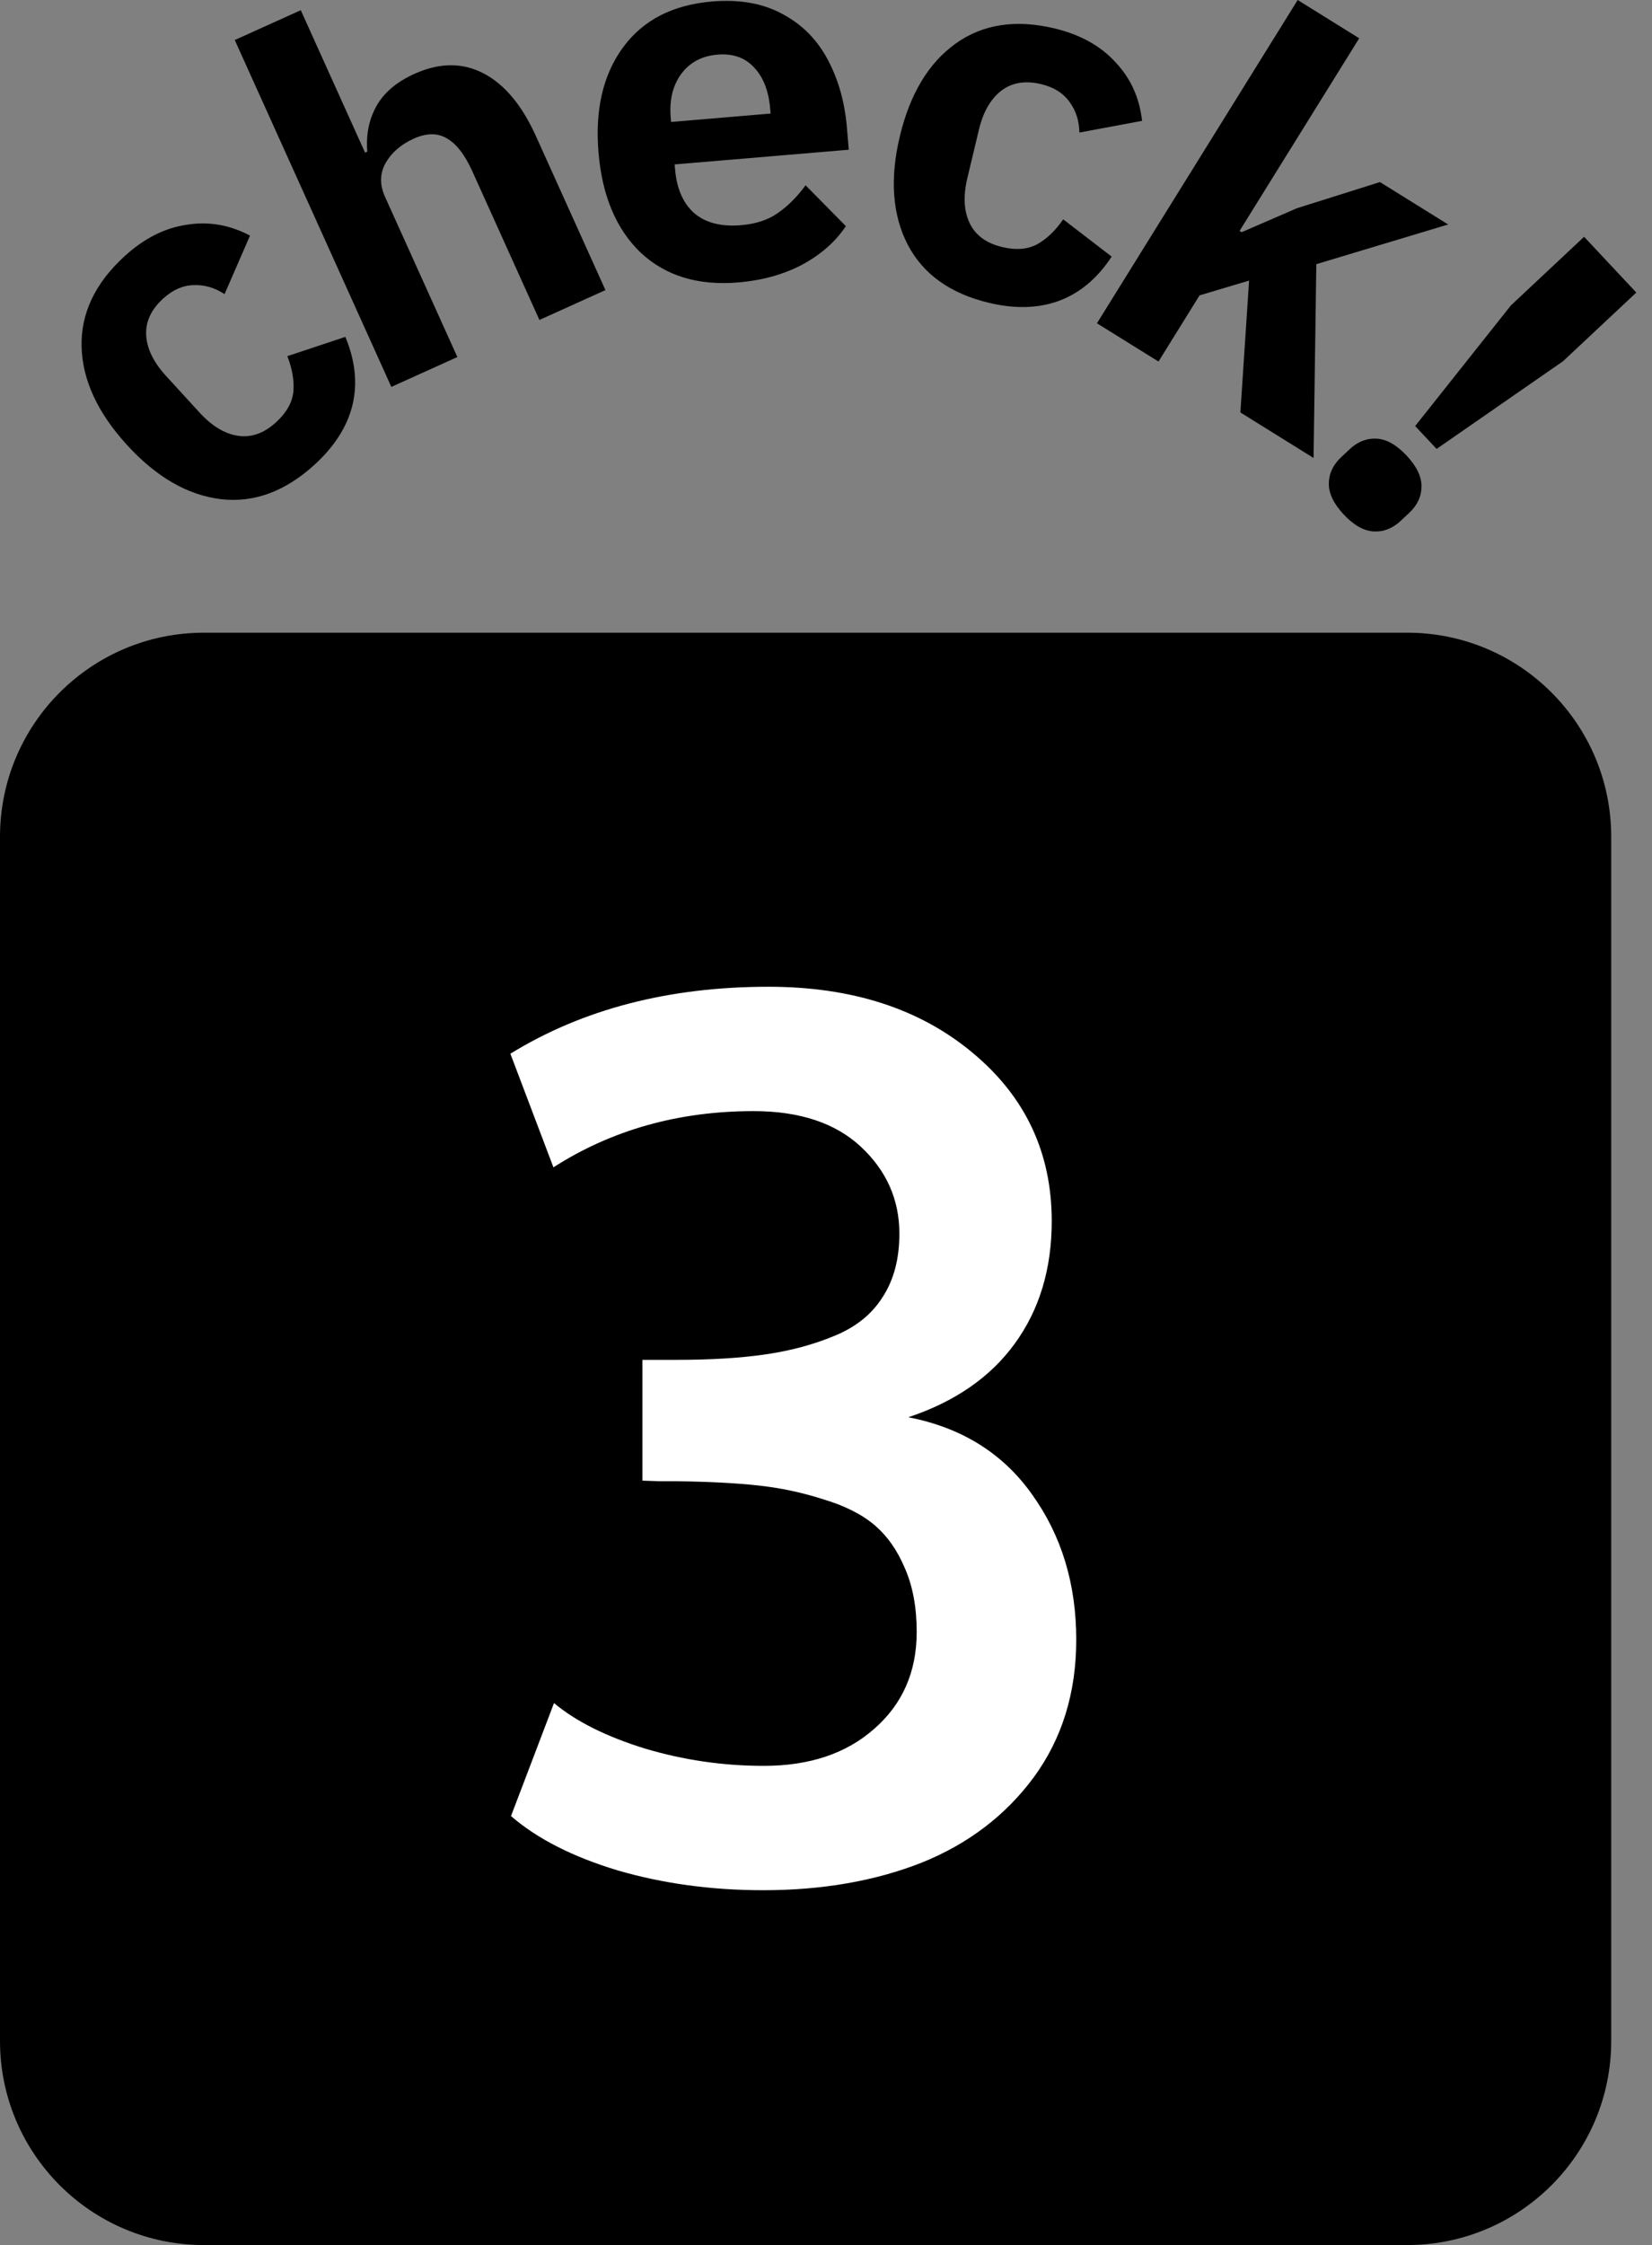
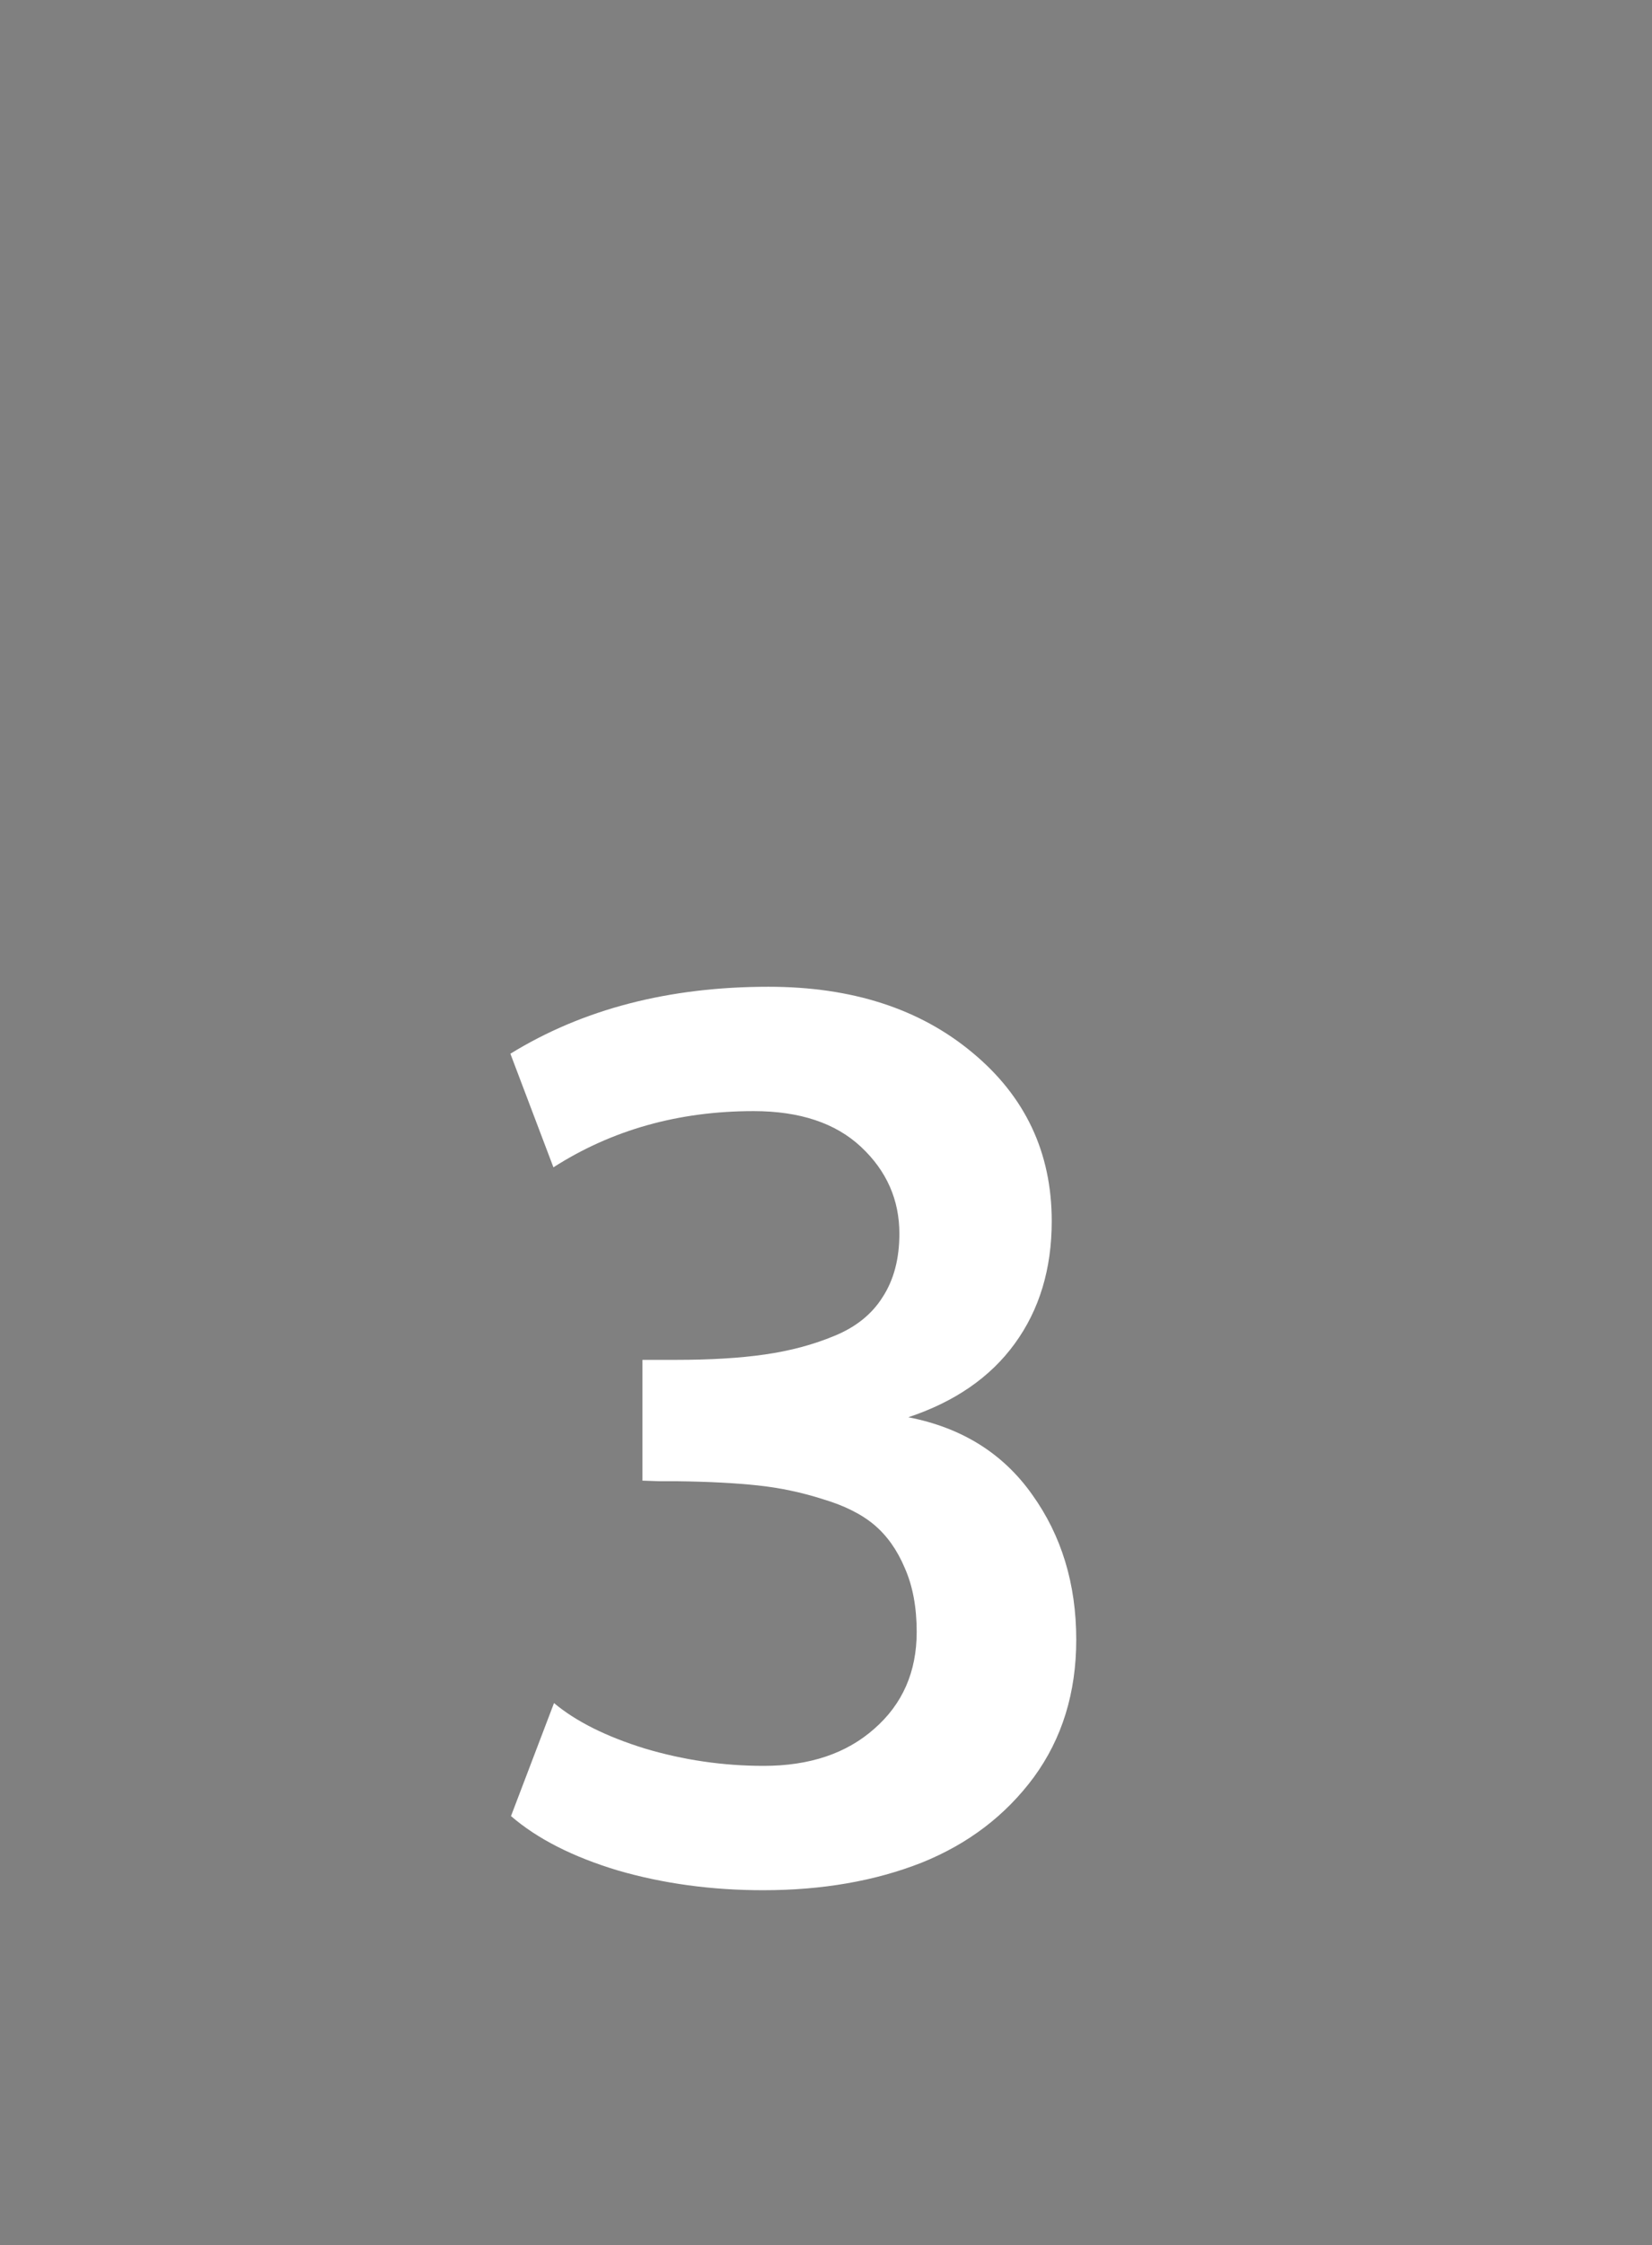
<svg xmlns="http://www.w3.org/2000/svg" width="81" height="110" viewBox="0 0 81 110" fill="none">
  <rect x="0" y="0" width="81" height="110" fill="#808080" stroke="none" />
-   <path d="M0 41C0 35.477 4.477 31 10 31H69C74.523 31 79 35.477 79 41V100C79 105.523 74.523 110 69 110H10C4.477 110 0 105.523 0 100V41Z" fill="black" />
  <path d="M37.418 92.615C34.898 92.615 32.525 92.293 30.299 91.648C28.092 90.984 26.344 90.096 25.055 88.982L27.164 83.445C28.238 84.344 29.723 85.086 31.617 85.672C33.512 86.238 35.455 86.522 37.447 86.522C39.693 86.522 41.5 85.916 42.867 84.705C44.254 83.494 44.947 81.912 44.947 79.959C44.947 78.748 44.752 77.703 44.361 76.824C43.99 75.945 43.492 75.242 42.867 74.715C42.242 74.188 41.402 73.768 40.348 73.455C39.312 73.123 38.248 72.898 37.154 72.781C36.06 72.664 34.742 72.596 33.199 72.576C33.141 72.576 32.857 72.576 32.35 72.576C31.842 72.557 31.559 72.547 31.5 72.547V66.629H33.141C34.84 66.629 36.295 66.541 37.506 66.365C38.736 66.189 39.869 65.887 40.904 65.457C41.959 65.027 42.75 64.393 43.277 63.553C43.824 62.713 44.098 61.678 44.098 60.447C44.098 58.787 43.473 57.371 42.223 56.199C40.973 55.027 39.215 54.441 36.949 54.441C33.277 54.441 30.006 55.359 27.135 57.195L25.025 51.629C28.58 49.441 32.799 48.348 37.682 48.348C41.764 48.348 45.094 49.422 47.672 51.57C50.27 53.719 51.568 56.473 51.568 59.832C51.568 62.176 50.963 64.178 49.752 65.838C48.56 67.478 46.822 68.68 44.537 69.441C47.154 69.949 49.176 71.209 50.602 73.221C52.047 75.232 52.77 77.606 52.77 80.34C52.77 82.938 52.076 85.184 50.69 87.078C49.303 88.953 47.467 90.35 45.182 91.268C42.897 92.166 40.309 92.615 37.418 92.615Z" fill="white" />
-   <path fill-rule="evenodd" clip-rule="evenodd" d="M56.803 17.714L53.785 15.84L63.627 0L66.644 1.875L60.779 11.313L60.882 11.377L63.588 10.204L67.662 8.921L71.006 10.999L64.541 12.944L64.406 22.439L60.818 20.209L61.244 13.749L58.816 14.473L56.803 17.714ZM36.192 13.839C34.231 14.004 32.641 13.52 31.422 12.387C30.216 11.236 29.525 9.6 29.346 7.48C29.168 5.375 29.569 3.656 30.549 2.321C31.528 0.986 32.982 0.237 34.911 0.074C36.266 -0.04 37.424 0.167 38.384 0.696C39.342 1.21 40.08 1.958 40.596 2.942C41.111 3.911 41.422 5.016 41.526 6.26L41.617 7.336L33.079 8.056L33.1 8.295C33.179 9.236 33.488 9.949 34.026 10.433C34.581 10.916 35.353 11.116 36.341 11.033C37.059 10.972 37.652 10.777 38.122 10.449C38.608 10.119 39.068 9.663 39.5 9.08L41.475 11.081C40.962 11.847 40.244 12.478 39.323 12.973C38.416 13.451 37.372 13.739 36.192 13.839ZM32.904 5.976L37.783 5.564L37.763 5.325C37.688 4.448 37.423 3.772 36.965 3.297C36.524 2.82 35.928 2.614 35.179 2.677C34.413 2.741 33.822 3.056 33.404 3.621C32.986 4.186 32.813 4.899 32.886 5.76L32.904 5.976ZM11.511 1.962L19.188 18.957L22.425 17.494L18.878 9.643C18.614 9.059 18.621 8.512 18.899 8C19.192 7.482 19.652 7.081 20.279 6.797C20.905 6.514 21.447 6.507 21.901 6.775C22.371 7.037 22.79 7.577 23.159 8.393L26.449 15.677L29.686 14.214L26.277 6.668C25.592 5.152 24.734 4.126 23.702 3.592C22.671 3.057 21.543 3.066 20.318 3.62C19.428 4.021 18.802 4.559 18.439 5.232C18.084 5.884 17.941 6.616 18.009 7.428L17.899 7.477L14.748 0.5L11.511 1.962ZM10.84 24.459C12.463 24.644 13.994 24.077 15.434 22.759C16.401 21.873 17.016 20.909 17.277 19.868C17.539 18.803 17.424 17.683 16.932 16.506L14.088 17.451C14.332 18.073 14.431 18.655 14.384 19.197C14.327 19.726 14.045 20.224 13.537 20.688C12.947 21.228 12.326 21.45 11.673 21.353C11.021 21.257 10.392 20.878 9.787 20.217L8.134 18.412C7.529 17.751 7.207 17.091 7.168 16.432C7.129 15.774 7.405 15.174 7.995 14.634C8.467 14.202 8.969 13.981 9.502 13.97C10.024 13.948 10.527 14.095 11.011 14.411L12.259 11.544C11.252 11.012 10.212 10.836 9.139 11.015C8.068 11.172 7.054 11.688 6.098 12.563C4.659 13.881 3.959 15.357 4.001 16.989C4.042 18.622 4.787 20.229 6.234 21.81C7.671 23.38 9.207 24.263 10.84 24.459ZM44.505 11.985C45.262 13.432 46.589 14.383 48.488 14.837C49.764 15.142 50.906 15.11 51.916 14.743C52.944 14.363 53.807 13.64 54.507 12.573L52.13 10.747C51.752 11.298 51.325 11.706 50.85 11.971C50.38 12.221 49.809 12.265 49.14 12.105C48.362 11.919 47.83 11.529 47.545 10.935C47.259 10.34 47.221 9.607 47.429 8.735L47.998 6.354C48.206 5.483 48.572 4.847 49.095 4.445C49.619 4.044 50.27 3.936 51.048 4.122C51.67 4.271 52.135 4.563 52.443 4.998C52.753 5.418 52.914 5.917 52.924 6.495L55.997 5.922C55.873 4.79 55.436 3.83 54.687 3.042C53.956 2.243 52.961 1.692 51.7 1.391C49.802 0.937 48.188 1.185 46.859 2.134C45.53 3.083 44.617 4.601 44.118 6.686C43.624 8.756 43.753 10.522 44.505 11.985ZM69.388 20.875L70.439 21.996L76.64 17.698L80.231 14.334L77.671 11.602L74.08 14.966L69.388 20.875ZM65.154 23.692C65.149 24.178 65.393 24.684 65.885 25.21C66.378 25.735 66.867 26.012 67.353 26.039C67.838 26.066 68.28 25.893 68.677 25.521L69.097 25.128C69.494 24.756 69.695 24.326 69.699 23.84C69.704 23.353 69.46 22.847 68.968 22.322C68.475 21.796 67.986 21.52 67.501 21.493C67.015 21.466 66.573 21.638 66.176 22.01L65.756 22.404C65.359 22.776 65.158 23.205 65.154 23.692Z" fill="black" />
</svg>